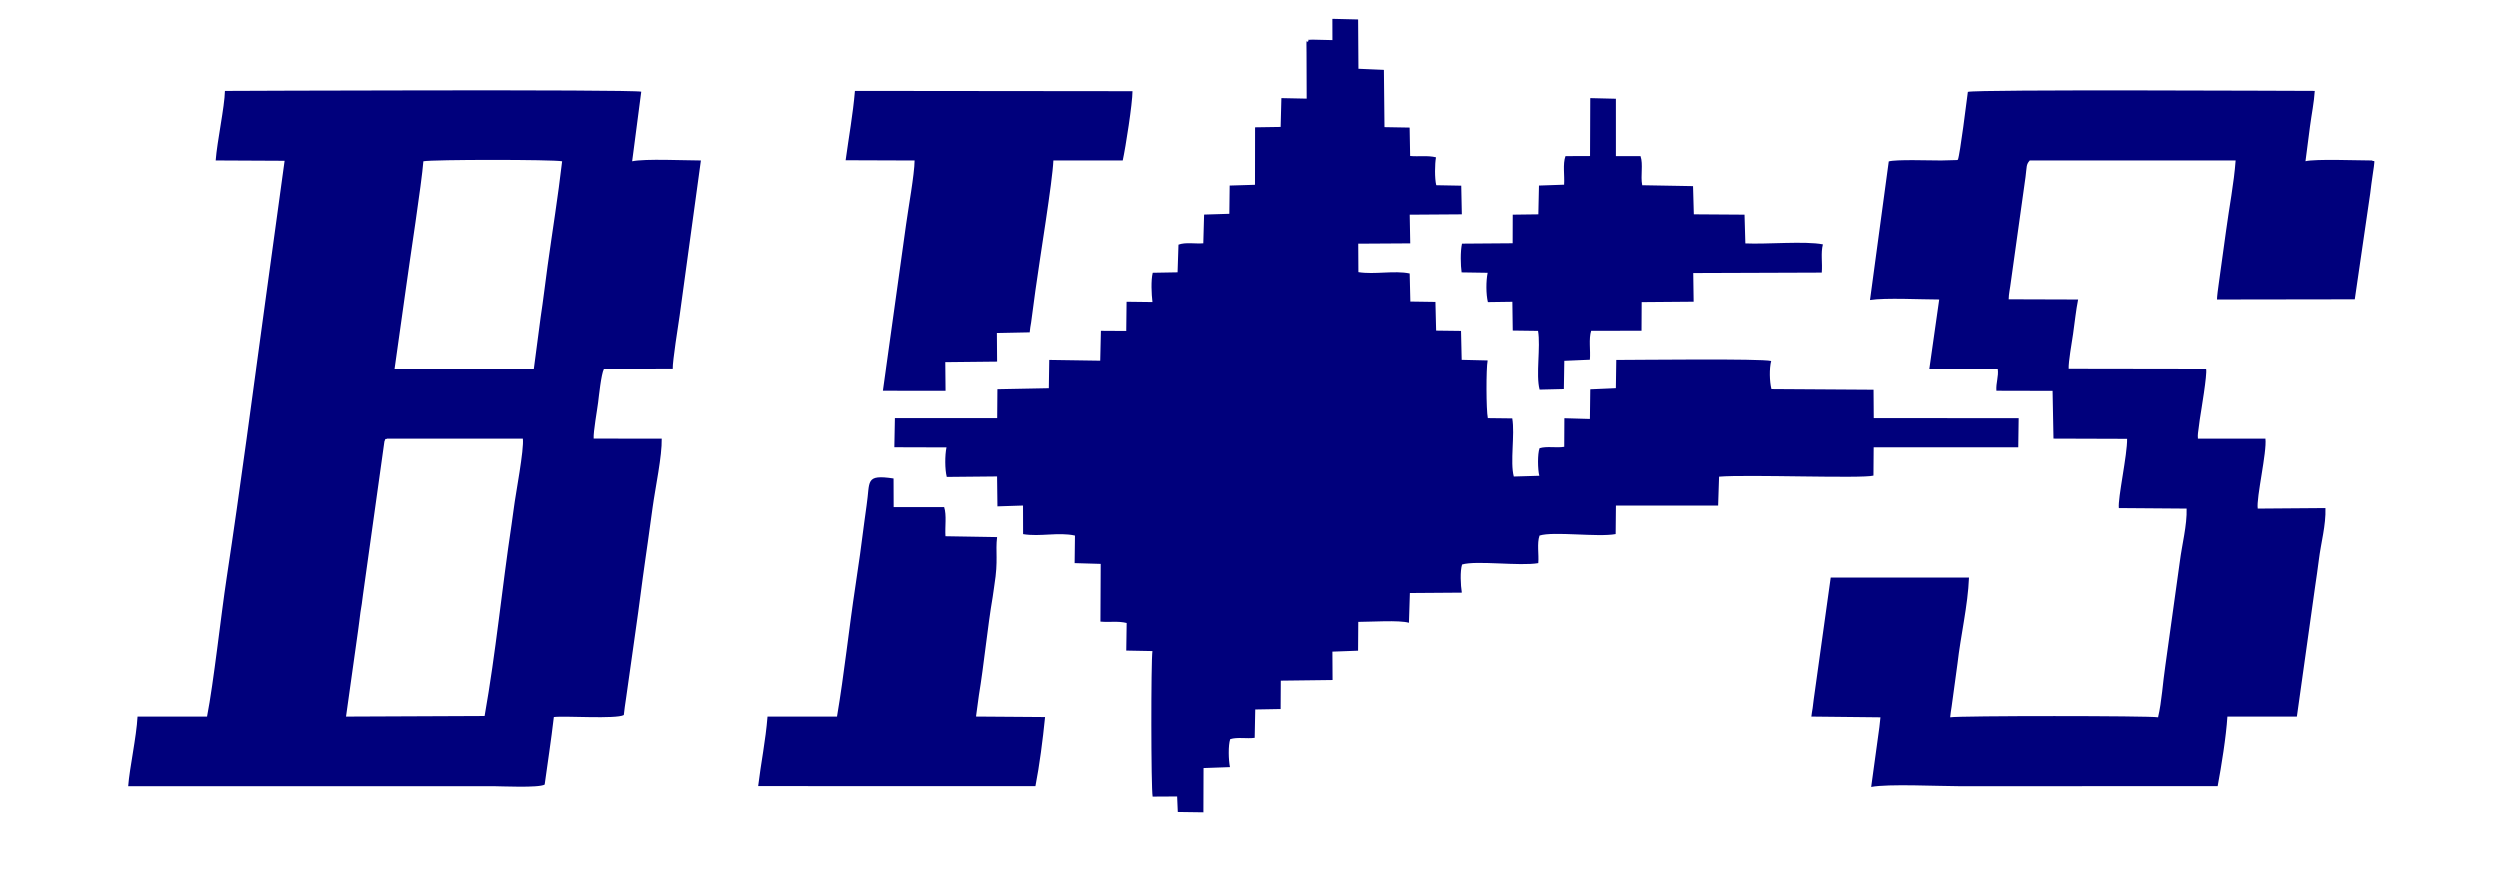
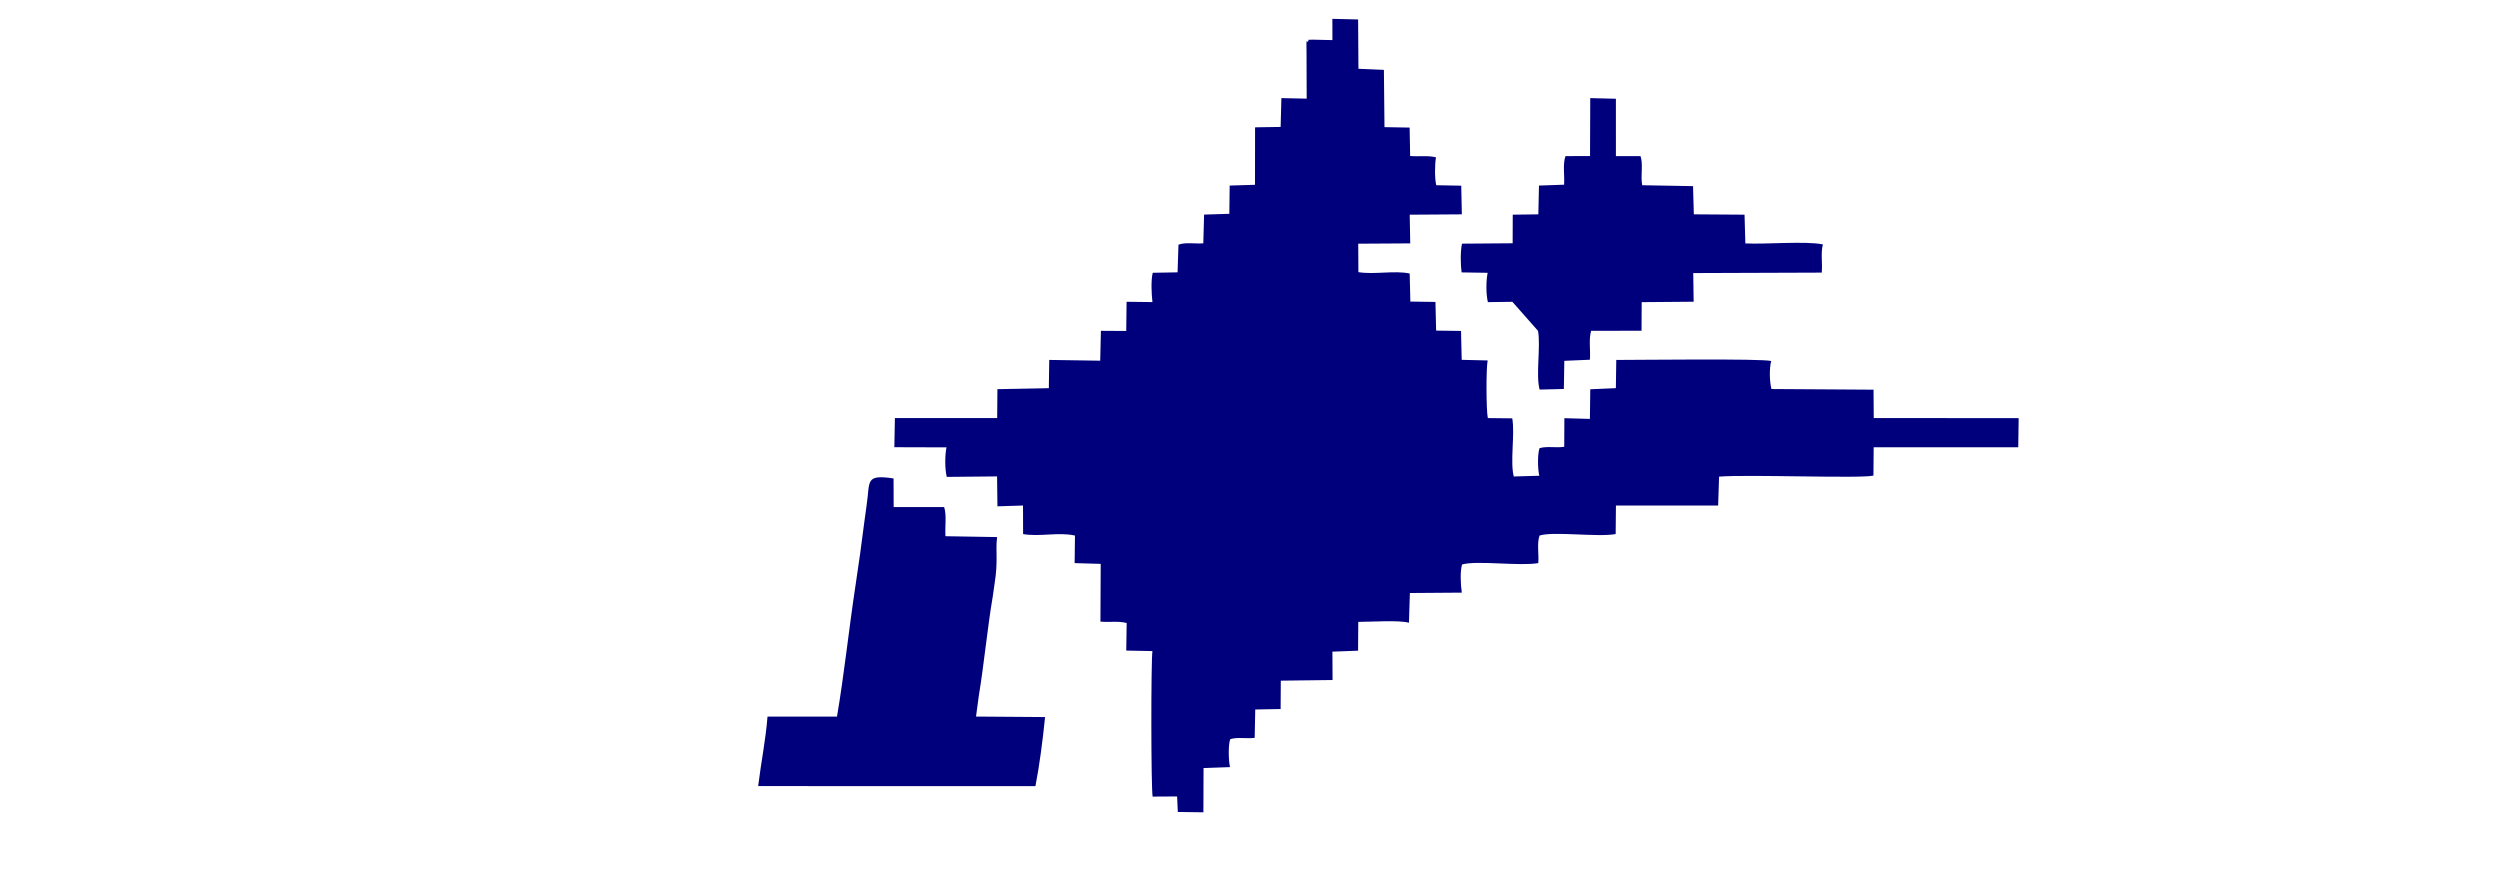
<svg xmlns="http://www.w3.org/2000/svg" width="961" height="335" viewBox="0 0 961 335" fill="none">
  <path fill-rule="evenodd" clip-rule="evenodd" d="M512.186 15.416L504.546 15.243C501.145 15.479 503.613 14.986 502.838 15.915C502.078 16.682 502.183 13.542 502.23 20.31L502.288 37.916L492.567 37.716L492.279 48.795L482.449 48.942L482.418 71.037L472.687 71.331L472.556 82.189L462.857 82.488L462.548 93.536C459.42 93.783 455.647 93.032 453.006 94.061L452.66 104.688L443.103 104.856C442.385 107.844 442.642 113.084 443.003 116.124L433.058 116.003L432.927 127.224L423.191 127.166L422.924 138.649L403.332 138.355L403.169 149.219L383.404 149.597L383.315 160.708L344 160.713L343.785 171.907L363.828 171.965C363.189 175.105 363.189 180.329 363.933 183.317L383.273 183.128L383.415 194.632L393.245 194.317L393.276 205.312C399.816 206.399 406.832 204.461 413.219 205.863L413.088 216.459L423.112 216.753L423.008 238.948C426.581 239.273 429.814 238.648 433.094 239.478L432.932 250.084L442.993 250.273C442.427 254.316 442.437 302.58 443.071 306.209L452.487 306.156L452.744 312.116L462.59 312.252L462.642 295.24L472.803 294.878C472.242 292.268 472.085 286.498 472.892 284.135C475.7 283.247 479.258 284.051 482.302 283.62L482.517 272.725L492.274 272.552L492.337 261.646L512.238 261.399L512.175 250.489L522.042 250.126L522.121 239.053C526.758 239.053 537.956 238.296 541.597 239.394L541.959 227.953L561.928 227.806C561.462 224.981 561.21 219.468 562.028 216.989C567.498 215.341 584.266 217.698 591.314 216.459C591.607 213.088 590.737 208.898 591.796 205.863C597.146 204.151 614.191 206.572 621.061 205.291L621.165 194.338L660.449 194.333L660.816 183.217C671.327 182.309 715.914 184.02 720.153 182.808L720.236 171.933L775.816 171.928L775.973 160.728L720.268 160.708L720.189 149.791L680.937 149.539C680.204 146.63 680.088 141.711 680.838 138.77C677.149 137.778 629.282 138.366 621.296 138.366L621.139 149.203L611.299 149.634L611.162 161.028L601.348 160.749L601.29 171.739C598.162 172.248 594.641 171.408 591.806 172.275C590.978 174.522 591.088 180.539 591.717 182.876L581.898 183.159C580.42 177.541 582.38 167.082 581.316 160.818L571.921 160.708C571.276 157.652 571.234 141.637 571.853 138.555L561.876 138.319L561.619 127.208L552.046 127.088L551.784 116.066L542.137 115.925L541.886 105.135C535.907 103.89 528.372 105.623 522.168 104.615L522.105 93.678L542.095 93.557L541.896 82.53L561.933 82.394L561.703 71.378L552.098 71.2C551.448 68.616 551.527 63.008 551.999 60.478C548.766 59.674 545.438 60.273 542.058 59.963L541.865 49.042L532.197 48.874L531.972 26.858L522.183 26.438L522.058 7.477L512.165 7.241L512.186 15.416Z" fill="#00007C" />
-   <path fill-rule="evenodd" clip-rule="evenodd" d="M186.284 275.235L133.01 275.461L137.668 242.266C138.056 239.636 138.187 238.066 138.559 235.335C138.711 234.227 138.894 233.214 139.078 232.117C139.282 230.883 139.298 230.058 139.555 228.441L147.771 169.686C148.646 167.707 147.64 169.266 148.814 168.589H200.982C201.538 172.663 198.179 189.97 197.539 195.152C197.309 197.042 196.942 199.662 196.643 201.647C192.955 226.11 190.644 250.604 186.284 275.235ZM156.013 111.01C157.569 99.558 162.097 70.433 162.746 62C166.315 61.292 212.541 61.292 216.084 62C214.48 75.778 212.384 88.59 210.493 102.226C209.534 109.157 208.842 115.342 207.825 121.942L205.2 141.847L151.669 141.842L156.013 111.01ZM246.496 35.238C241.602 34.314 89.571 34.928 86.464 34.954C86.338 41.087 83.446 54.387 82.911 61.68L109.404 61.811L102.068 115.268C97.269 150.212 92.422 187.255 87.135 222.072C84.887 236.879 82.141 262.413 79.584 275.455H52.871C52.446 283.373 49.821 295.093 49.276 302.208C96.079 302.208 142.882 302.208 189.685 302.208C192.383 302.208 207.118 302.937 209.371 301.588C210.482 293.376 211.813 285.012 212.898 275.634C216.99 275.098 236.928 276.506 239.794 274.862C239.946 273.455 240.323 270.368 240.669 268.33L243.473 248.504C244.835 239.31 245.914 230.914 247.109 221.925C247.722 217.299 248.44 212.579 249.016 208.415L250.84 195.21C251.951 187.134 254.508 175.367 254.366 168.599L228.203 168.578C228.046 165.906 229.571 157.573 229.917 154.685C230.21 152.28 231.122 143.685 232.128 141.847L258.6 141.826C258.474 139.033 260.769 124.636 261.241 121.412L269.426 61.685C263.363 61.685 247.942 60.95 243.001 62L246.496 35.238Z" fill="#00007C" />
-   <path fill-rule="evenodd" clip-rule="evenodd" d="M887.95 48.653C888.616 43.644 889.501 39.522 889.795 34.944C883.041 34.944 759.693 34.314 756.444 35.316C756.03 38.556 753.431 59.338 752.609 61.402C752.488 61.449 752.326 61.512 752.237 61.528L746.164 61.685C741.511 61.685 728.767 61.234 726.032 62.058L718.827 115.342C724.748 114.407 738.471 115.137 745.425 115.137L741.626 141.842H767.935C768.328 144.651 767.191 147.219 767.406 150.18L789.01 150.232L789.356 168.583L817.657 168.673C817.772 174.774 814.047 191.497 814.482 195.288L840.534 195.488C840.755 201.783 838.716 209.518 837.935 215.808L832.371 255.786C831.354 262.491 831.014 269.522 829.557 275.734C826.387 275.119 753.096 275.109 749.643 275.734C749.763 274.153 749.989 273.177 750.198 271.654L752.446 255.156C753.672 244.34 756.45 232.778 756.879 222.009L703.726 221.998L697.186 268.908C697.008 270.094 696.929 271.103 696.777 272.216C696.61 273.423 696.4 274.19 696.285 275.455L722.841 275.739C722.684 277.046 722.594 278.343 722.427 279.535L719.278 302.502C725.754 301.247 745.137 302.207 752.975 302.207L852.466 302.197C853.88 294.636 855.746 283.074 856.207 275.466H882.915L889.957 225.291C890.403 222.256 890.979 218.375 891.356 215.278C892.174 208.593 894.123 201.93 893.903 195.288L867.871 195.488C867.268 191.314 871.46 173.729 870.826 168.599L844.884 168.589C844.721 167.192 845.009 165.701 845.14 164.714C845.298 163.496 845.397 162.577 845.58 161.338C846.146 157.599 848.478 144.052 848.033 141.847L795.188 141.768C795.068 139.085 796.399 131.792 796.891 128.353C797.525 123.911 798.007 119.185 798.825 115.142L772.127 115.058C772.148 112.937 772.704 110.69 772.94 108.6L778.609 68.044C779.144 64.022 778.787 63.324 780.223 61.696L859.372 61.691C858.743 70.433 856.904 79.684 855.694 88.747L852.916 108.831C852.628 110.742 852.183 114.255 852.209 115.142L905.174 115.063L911.111 74.35C911.43 71.725 911.645 69.924 912.049 67.293C912.18 66.442 912.363 65.382 912.52 64.048C912.898 60.814 912.73 62.384 911.745 61.685C906.547 61.685 890.031 61.045 886.227 61.974L887.95 48.653Z" fill="#00007C" />
-   <path fill-rule="evenodd" clip-rule="evenodd" d="M325.063 61.601L351.572 61.696C351.52 67.067 349.183 79.795 348.297 86.311L339.389 150.18L363.472 150.201L363.367 139.216L383.284 139.006L383.205 128.017L395.813 127.765C395.938 126.279 396.153 125.197 396.363 123.953L398.019 111.603C399.826 98.487 404.574 69.84 404.92 61.691L431.58 61.68C432.702 56.561 435.332 39.696 435.332 35.054L328.637 34.944C327.877 43.943 326.263 52.749 325.063 61.601Z" fill="#00007C" />
  <path fill-rule="evenodd" clip-rule="evenodd" d="M321.741 275.455L295.033 275.461C294.331 284.508 292.487 293.434 291.439 302.171L398.019 302.202C399.591 294.142 400.838 284.487 401.723 275.639L375.178 275.445L376.283 267.28C378.238 255.55 379.6 241.037 381.591 229.465C381.885 227.753 381.927 226.834 382.257 224.797C383.787 215.304 382.597 212.237 383.284 206.451L363.435 206.12C363.199 202.382 363.949 198.061 362.932 194.916L343.523 194.926L343.482 183.915C332.357 182.24 334.542 185.002 333.127 194.212L332.252 200.597C331.231 208.872 330.031 217.304 328.815 225.333C326.337 241.657 324.508 259.168 321.741 275.455Z" fill="#00007C" />
-   <path fill-rule="evenodd" clip-rule="evenodd" d="M611.21 59.979L601.772 60.016C600.656 63.056 601.484 67.487 601.238 71L591.586 71.331L591.34 82.394L581.499 82.52L581.463 93.515L561.991 93.662C561.31 96.749 561.462 102.068 561.844 104.714L571.847 104.867C571.192 108.159 571.213 113.058 571.942 116.14L581.353 116.014L581.504 127.067L591.225 127.193C592.288 133.467 590.308 144.052 591.822 149.749L601.149 149.529L601.322 138.702L611.152 138.277C611.445 134.585 610.649 130.311 611.644 127.156L631.006 127.14L631.064 116.145L651.038 115.982L650.881 104.967L700.288 104.793C700.592 101.139 699.843 97.174 700.723 93.945C694.021 92.591 678.867 93.961 670.913 93.573L670.599 82.52L651.111 82.389L650.802 71.551L631.268 71.205C630.561 67.535 631.713 63.203 630.623 60.026L621.155 60.005L621.15 37.958L611.293 37.716L611.21 59.979Z" fill="#00007C" />
+   <path fill-rule="evenodd" clip-rule="evenodd" d="M611.21 59.979L601.772 60.016C600.656 63.056 601.484 67.487 601.238 71L591.586 71.331L591.34 82.394L581.499 82.52L581.463 93.515L561.991 93.662C561.31 96.749 561.462 102.068 561.844 104.714L571.847 104.867C571.192 108.159 571.213 113.058 571.942 116.14L581.353 116.014L591.225 127.193C592.288 133.467 590.308 144.052 591.822 149.749L601.149 149.529L601.322 138.702L611.152 138.277C611.445 134.585 610.649 130.311 611.644 127.156L631.006 127.14L631.064 116.145L651.038 115.982L650.881 104.967L700.288 104.793C700.592 101.139 699.843 97.174 700.723 93.945C694.021 92.591 678.867 93.961 670.913 93.573L670.599 82.52L651.111 82.389L650.802 71.551L631.268 71.205C630.561 67.535 631.713 63.203 630.623 60.026L621.155 60.005L621.15 37.958L611.293 37.716L611.21 59.979Z" fill="#00007C" />
</svg>